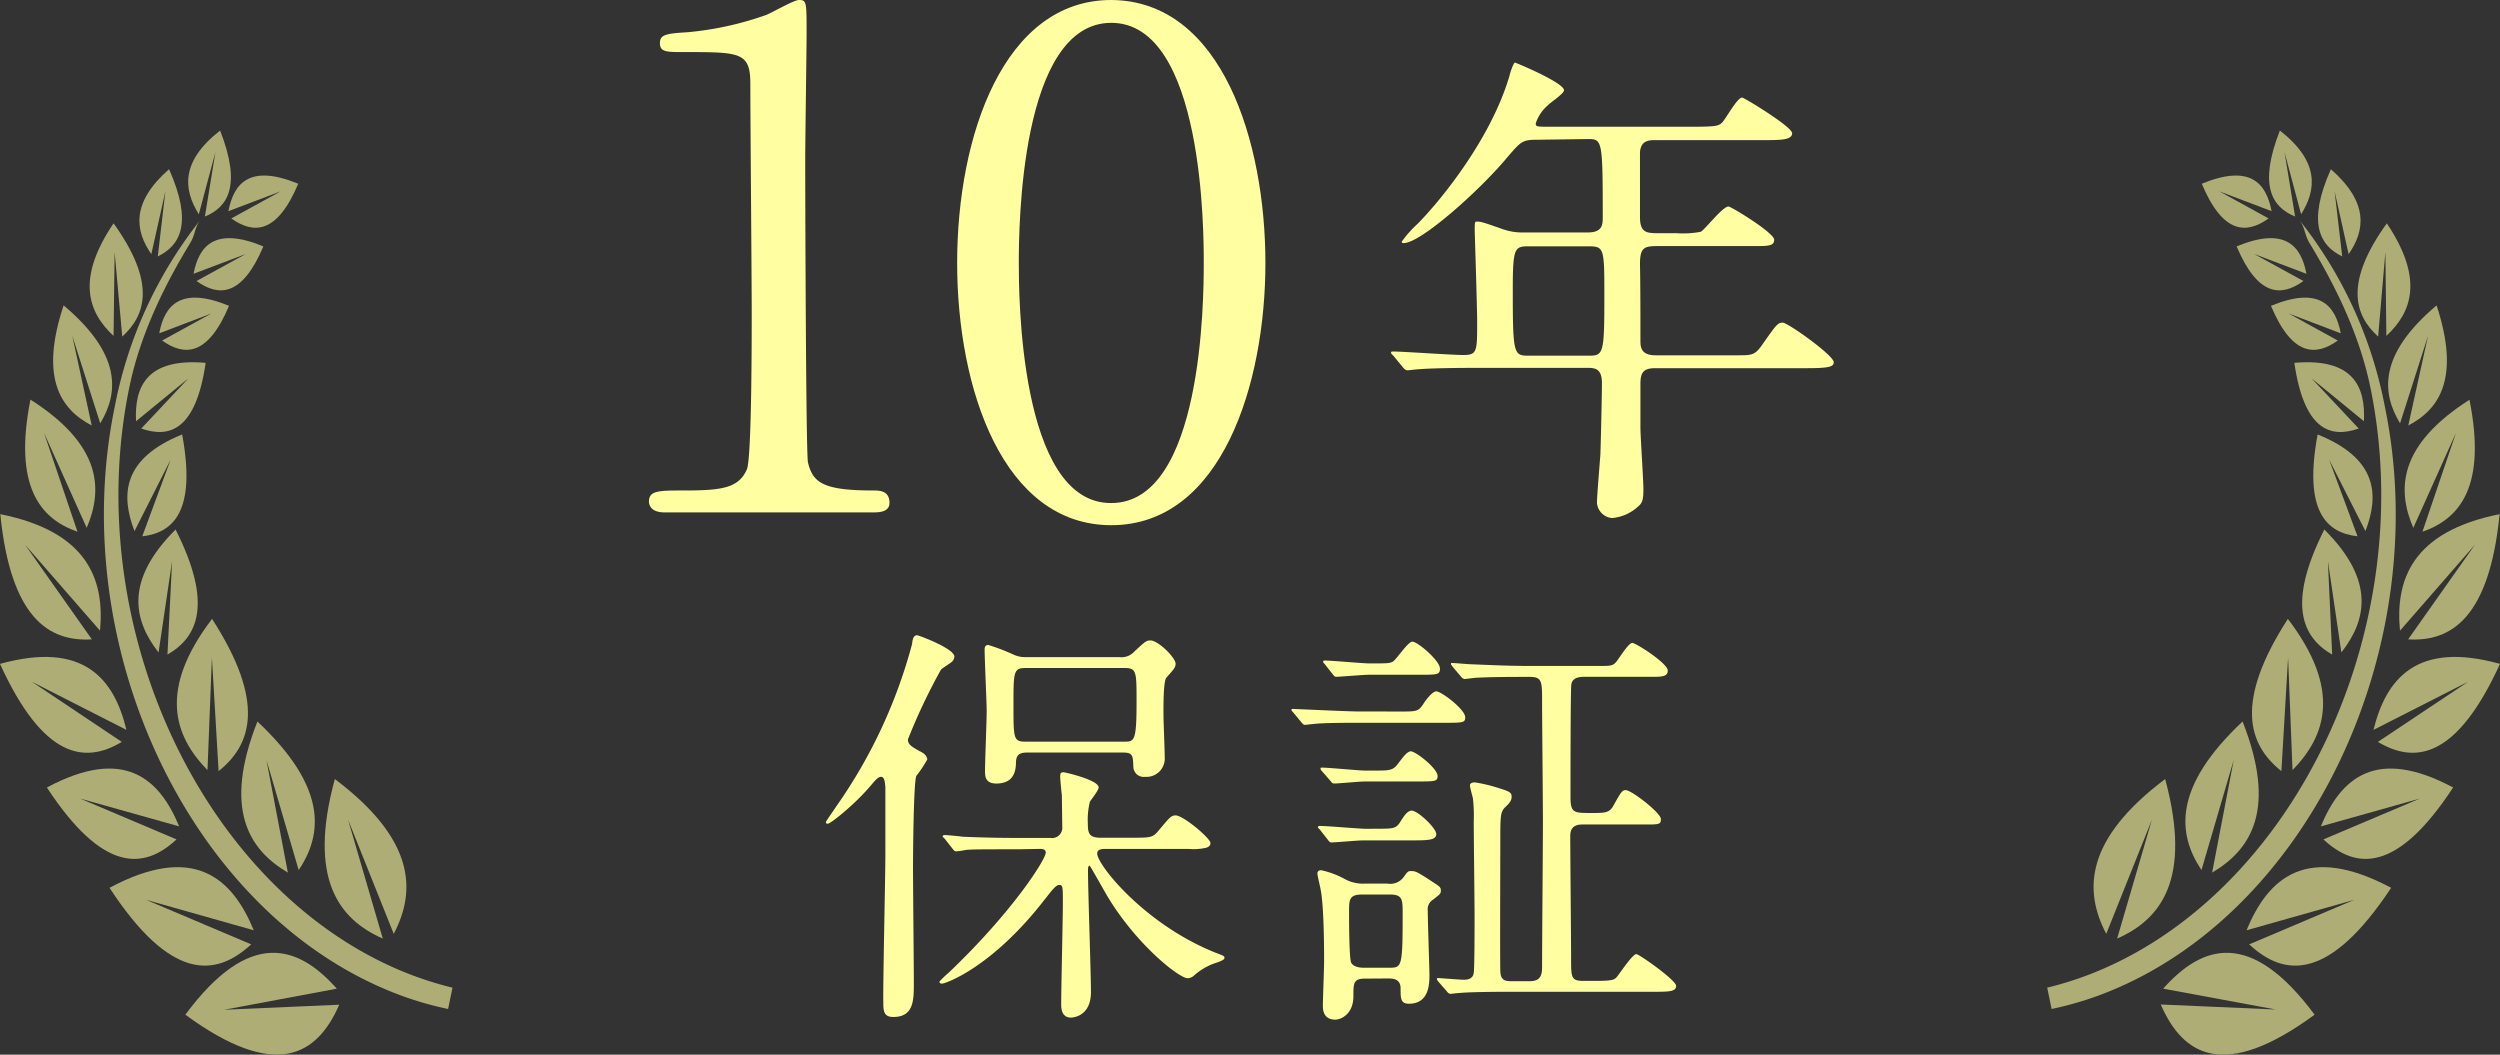
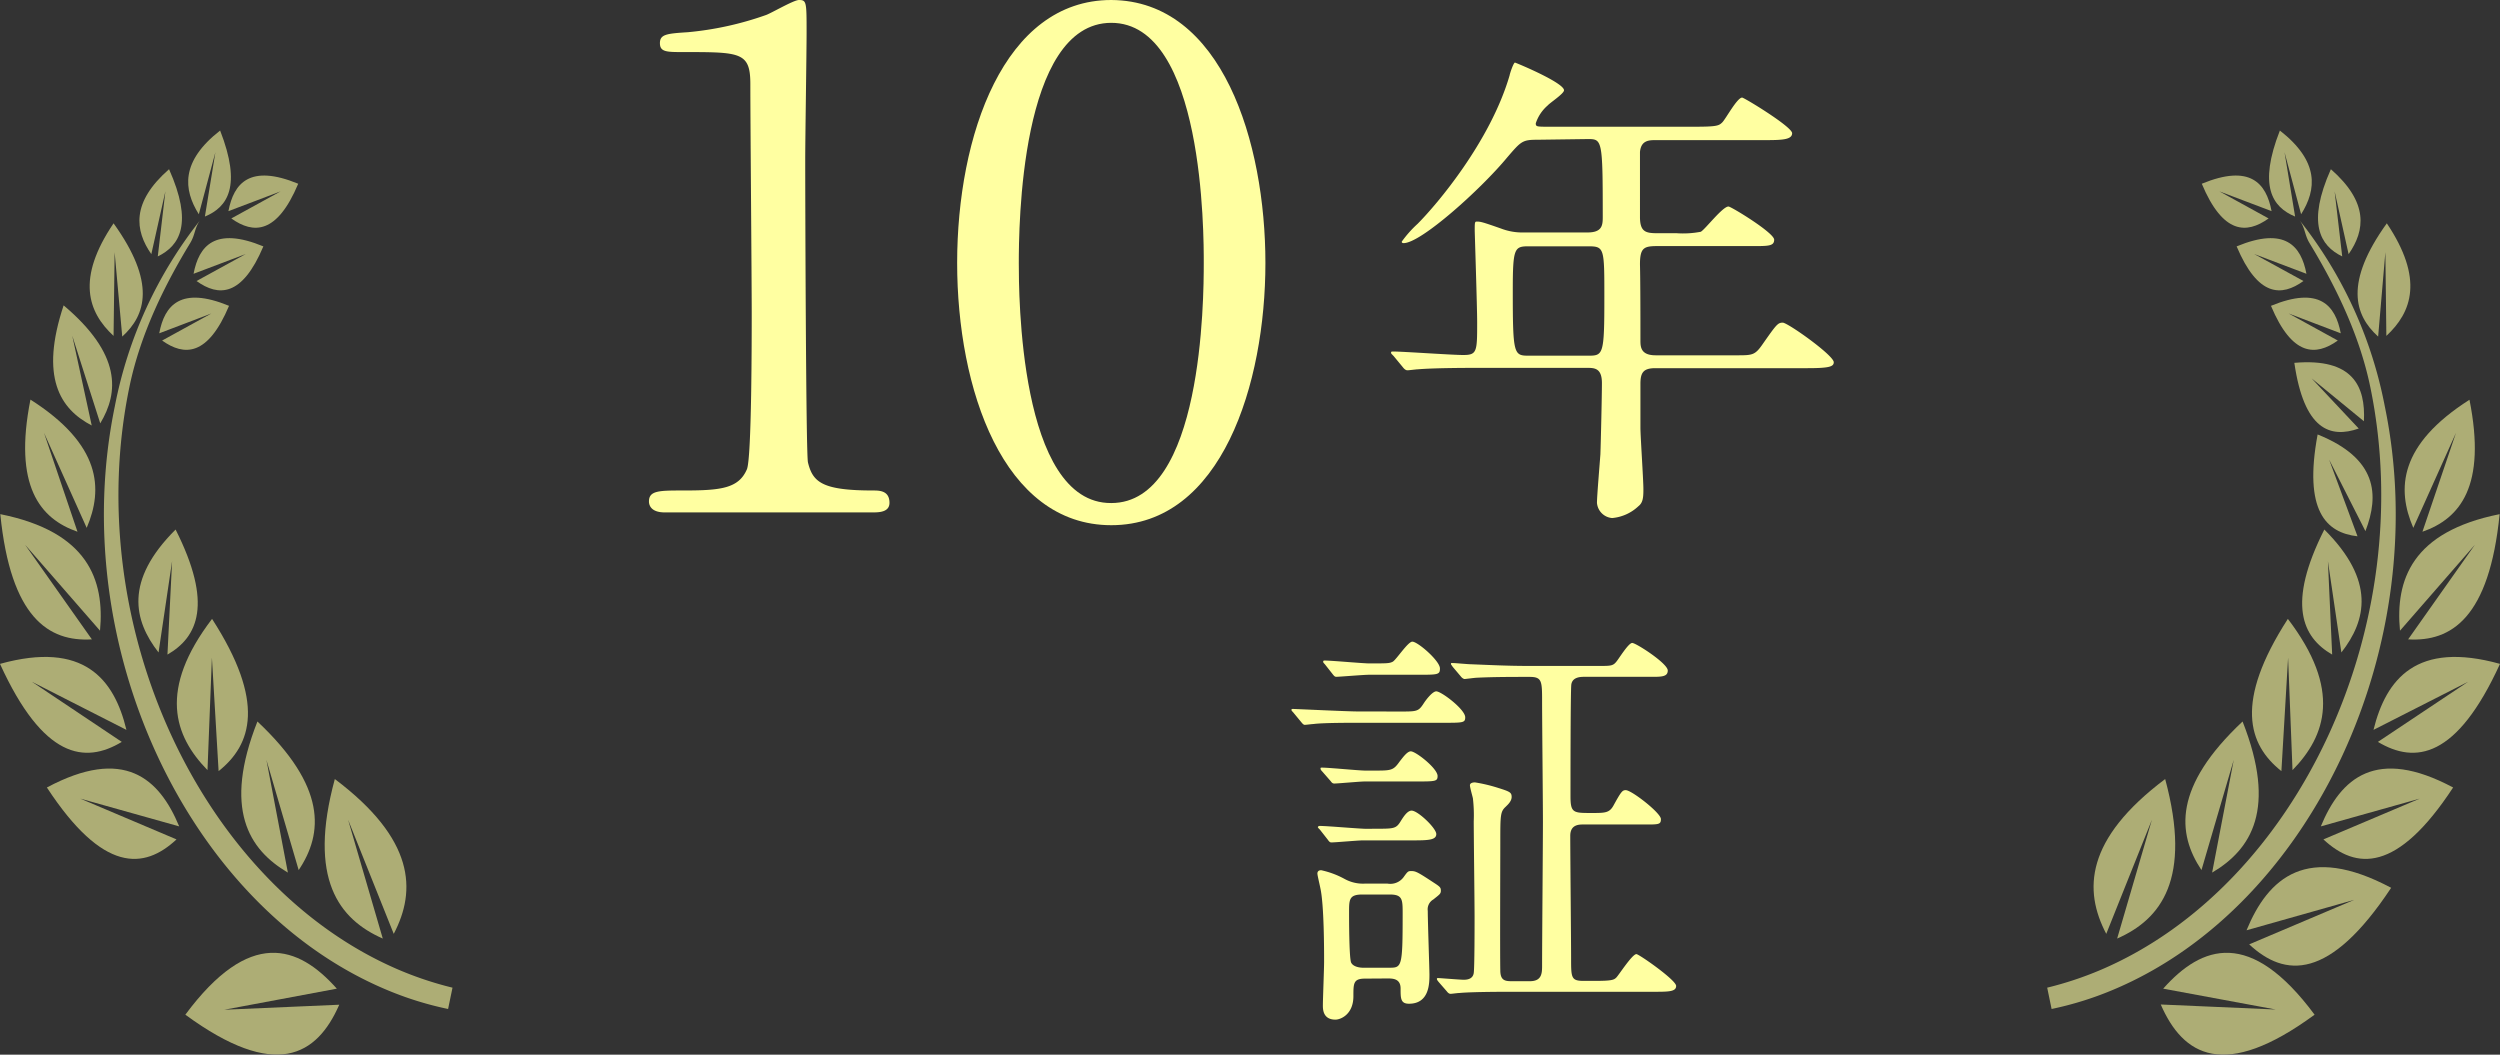
<svg xmlns="http://www.w3.org/2000/svg" viewBox="0 0 328.45 138.56">
  <rect x="0" y="0" width="328.45" height="138.56" fill="#333333" stroke="none" />
  <defs>
    <style>.cls-1{fill:#ffffa1;}.cls-2{opacity:0.6;}</style>
  </defs>
  <title>hosyou_10</title>
  <g id="レイヤー_2" data-name="レイヤー 2">
    <g id="contents">
      <path class="cls-1" d="M87.33,67.32c-2,0-2.07-1.17-2.07-1.44,0-1.44,1.35-1.44,4.59-1.44,4.86,0,7.2-.27,8.28-2.79.63-1.53.63-17.37.63-20.52,0-4.32-.18-25.29-.18-30.06,0-4.23-1.26-4.23-8.82-4.23-2.16,0-3.06,0-3.06-1.17s.9-1.26,3.69-1.44A42.13,42.13,0,0,0,100.56,2c.63-.18,3.69-2,4.41-2,1,0,1,.27,1,4.32,0,2.43-.18,14-.18,16.74,0,4.14.09,38.7.36,39.69.63,2.61,1.89,3.69,8.55,3.69.81,0,2.16,0,2.16,1.62,0,1.26-1.44,1.26-2.25,1.26Z" />
      <path class="cls-1" d="M146,69c-14.22,0-20.25-17.91-20.25-34.47C125.76,17.82,131.88,0,146,0c14.58.09,20.25,18.72,20.25,34.56S160.5,69,146,69ZM146,3c-12,0-12.15,27-12.15,31.59,0,3.69,0,31.59,12.15,31.5,12,0,12.15-26.82,12.15-31.5C158.16,30.78,158.16,3,146,3Z" />
      <path class="cls-1" d="M202,18.36c-2,0-2.15.19-4,2.34-3.44,4.16-11.31,11.24-13.58,11.24-.07,0-.26,0-.26-.19a14.89,14.89,0,0,1,2.08-2.34c2.47-2.47,9.55-10.79,12.09-19.5.06-.33.52-1.69.71-1.69,1.17.45,6.44,2.73,6.44,3.64,0,.45-1.82,1.62-2.15,2a5.25,5.25,0,0,0-1.56,2.34c0,.45.13.45,1.76.45h19.05c3,0,3.25-.13,3.7-.58s1.95-3.25,2.6-3.25c.26,0,6.57,3.83,6.57,4.68s-1.3.91-3.51.91H217.41c-.91,0-1.82.13-1.95,1.56V28.5c0,2,.78,2.14,2.34,2.14h2.47a12.39,12.39,0,0,0,3.18-.19c.59-.33,2.86-3.32,3.64-3.32.33,0,6,3.45,6,4.36s-.85.84-3.51.84H217.8c-1.82,0-2.34.2-2.34,2.41.06,2.4.06,7.47.06,9.94,0,.85,0,2,2,2h10.59c2.21,0,2.47,0,3.58-1.63,1.69-2.4,1.88-2.66,2.53-2.66s6.7,4.29,6.7,5.2c0,.58-.59.78-3.45.78h-20c-1.63,0-1.95.65-1.95,2.08v5.72c0,1.17.39,6.82.39,8.12,0,1.11-.07,1.76-.65,2.21a5.76,5.76,0,0,1-3.45,1.56,2.17,2.17,0,0,1-2-2c0-.91.38-5.33.45-6.37.07-2,.2-7.74.2-9.36,0-2-1-2-2-2h-14c-1.56,0-5.91,0-8.19.19-.19,0-1.17.13-1.36.13s-.39-.13-.59-.39l-1.23-1.49c-.33-.33-.33-.33-.33-.46s.13-.13.26-.13c1.3,0,7.74.46,9.23.46,1.82,0,1.82-.46,1.82-4.36,0-1.88-.32-11.7-.32-12,0-1,0-1.17.26-1.17.52,0,.78.07,3.18.91a7.79,7.79,0,0,0,3.06.52h8.32c1.89,0,2-.91,2-2,0-10.27-.07-10.27-2-10.27Zm-1.17,14c-1.89,0-2.08.26-2.08,5.85,0,8.52.13,8.52,2.21,8.52h7.6c2.09,0,2.22,0,2.22-7.74,0-6.43,0-6.63-2.15-6.63Z" />
-       <path class="cls-1" d="M116.32,112.18c0-1.21,0-8.19,0-8.85-.06-.33-.06-1.27-.55-1.27s-.88.61-1.71,1.54c-2.2,2.48-5,4.62-5.28,4.62s-.27-.11-.27-.22.88-1.32,1.32-2a67.07,67.07,0,0,0,10-21.39c.06-.6.17-1.15.66-1.15.22,0,4.9,1.76,4.9,2.8a1,1,0,0,1-.44.77c-.28.22-1.16.77-1.32.94a76.37,76.37,0,0,0-4.35,9.18c0,.71.61,1,1.54,1.54.61.27,1,.66,1,1.1a15.64,15.64,0,0,1-1.43,2.14c-.38.83-.44,11-.44,12,0,2,.11,13,.11,15.23s0,4.45-2.69,4.45c-1.27,0-1.32-.77-1.32-2C116,129,116.32,115.26,116.32,112.18Zm17.38-.6c-4.84,0-6.38,0-6.93.11a9.08,9.08,0,0,1-1.15.16c-.22,0-.33-.16-.5-.38l-1-1.27c-.22-.22-.28-.27-.28-.33s.11-.16.22-.16c.39,0,2.09.16,2.42.22,2.7.11,4.95.16,7.54.16h4a1.35,1.35,0,0,0,1.54-1.48c0-.22-.05-3.58-.05-4.13-.06-.38-.22-2.09-.22-2.47s.05-.55.44-.55c.16,0,4.61,1,4.61,2,0,.39-1,1.6-1.15,1.87a9.82,9.82,0,0,0-.27,2.86c0,1.27.16,1.87,1.65,1.87h4.12c2.47,0,2.75,0,3.52-.93,1.48-1.76,1.65-2,2.25-2,1,0,4.57,3,4.57,3.63,0,.33-.22.49-.5.6a7.25,7.25,0,0,1-2.36.17H145.3c-.43,0-1.15,0-1.15.6,0,1.54,6.43,9.52,15.84,13.15.71.27.88.33.88.55s-.22.38-1.38.76a8.2,8.2,0,0,0-2.58,1.54,1.32,1.32,0,0,1-.88.39c-1.1,0-6.66-4.34-10.51-10.72-.33-.55-2.3-4.07-2.36-4.07-.22,0-.22.44-.22.6,0,2.53.39,13.7.39,16,0,3.36-2.59,3.36-2.64,3.36-1.27,0-1.27-1.32-1.27-1.76,0-2.09.22-11.38.22-13.31,0-2.09,0-2.36-.49-2.36s-1.27,1.15-1.82,1.81c-6.93,9-13.09,11.16-13.58,11.16-.22,0-.33-.11-.33-.27a13.38,13.38,0,0,1,1.21-1.16c8.41-8,12.76-14.9,12.76-15.78,0-.49-.5-.49-.83-.49Zm13.36-25.25a2.27,2.27,0,0,0,2-.76c1.38-1.27,1.54-1.43,2.09-1.43,1,0,3.3,2.25,3.3,3.07,0,.5-.33.83-1.21,1.82-.44.49-.38,4.45-.38,5,0,.77.16,4.57.16,5.45a2.4,2.4,0,0,1-2.58,2.58,1.36,1.36,0,0,1-1.54-1.32c-.06-1.48-.06-1.87-1.38-1.87H134.91c-1.26,0-1.37.61-1.43,1.16,0,1-.11,2.91-2.58,2.91-1.49,0-1.49-1-1.49-1.7,0-1.1.22-6.6.22-7.81s-.27-6.76-.27-8.08c0-.39.11-.61.49-.61a25.72,25.72,0,0,1,3.3,1.26,3.64,3.64,0,0,0,1.71.33Zm.61,11.11c1.37,0,1.65,0,1.65-5.27,0-4,0-4.41-1.65-4.41H134.8c-1.65,0-1.65.45-1.65,4.9s0,4.78,1.65,4.78Z" />
      <path class="cls-1" d="M183.92,93.48c2.2,0,2.42,0,3.08-1,.38-.6,1.21-1.65,1.7-1.65.66,0,3.8,2.37,3.8,3.41,0,.72-.28.72-2.92.72H178.25c-1,0-4.51,0-5.66.16-.17,0-1,.11-1.16.11s-.27-.11-.49-.38l-1.05-1.27c-.22-.22-.22-.27-.22-.33s.06-.11.17-.11c.33,0,7.15.33,8.47.33Zm-4.57,35.09c-1.54,0-1.54.6-1.54,2.31,0,2.42-1.7,3.08-2.36,3.08-1.65,0-1.65-1.38-1.65-1.87,0-.83.16-4.84.16-5.72,0-1.54,0-7.48-.49-9.68-.06-.33-.39-1.7-.39-1.92s.11-.44.5-.44a11.42,11.42,0,0,1,3.08,1.15,5,5,0,0,0,2.64.61h3a2.17,2.17,0,0,0,2.09-.83c.55-.77.61-.82,1-.82.61,0,.83.11,3.08,1.59.77.5.83.61.83,1s-.17.49-1,1.15a1.49,1.49,0,0,0-.72,1.49c0,1.32.22,7.7.22,8.36,0,1.15,0,3.84-2.69,3.84-1.1,0-1.1-.71-1.1-2s-1-1.32-1.71-1.32Zm1.32-19.69c2.48,0,2.75,0,3.36-1,.38-.61.88-1.38,1.43-1.38.82,0,3.24,2.31,3.24,3.08s-1,.83-3,.83h-6.65c-.61,0-3.63.27-4.13.27-.22,0-.33-.16-.49-.38L173.41,109c-.22-.22-.27-.27-.27-.33s.11-.16.22-.16c1,0,5.28.38,6.16.38Zm-.16-7.64c2.25,0,2.53,0,3.35-1.16.39-.49,1-1.37,1.49-1.37.66,0,3.52,2.25,3.52,3.24,0,.72-.28.72-2.92.72H179.3c-.61,0-3.52.27-4,.27-.22,0-.33-.11-.49-.33l-1.1-1.26c-.17-.17-.22-.28-.22-.39s.05-.11.22-.11c.88,0,4.84.39,5.66.39Zm-.66-12.59c-.66,0-3.91.27-4.29.27-.22,0-.33-.17-.5-.38l-1-1.27c-.22-.22-.22-.27-.22-.33a.14.14,0,0,1,.16-.16c.94,0,5.06.38,5.89.38,2.36,0,2.64,0,3.08-.22s2-2.64,2.58-2.64c.72,0,3.63,2.53,3.63,3.52,0,.83-.27.83-2.91.83ZM179,117.52c-1.76,0-1.76.66-1.76,2.36,0,.77,0,6.05.28,6.6s1.15.66,1.54.66h3.41c1.7,0,1.81,0,1.81-7.09,0-1.87,0-2.53-1.7-2.53ZM190.85,87.6c-.17-.27-.22-.27-.22-.39s.05-.1.22-.1c.38,0,2,.16,2.42.16,2.69.11,4.95.22,7.53.22h9.29c1.49,0,1.82,0,2.26-.55.33-.38,1.59-2.47,2.09-2.47s4.67,2.69,4.67,3.62-1,.83-2.91.83h-8c-.5,0-1.6,0-1.76,1-.11.72-.11,13.37-.11,14.69,0,2.2.38,2.2,2.75,2.2,1.81,0,2.36,0,2.91-1,1-1.82,1.16-2,1.6-2,.77,0,4.62,3,4.62,3.8s-.33.71-3,.71h-7.15c-.61,0-1.76,0-1.76,1.49,0,2.58.11,13.8.11,16.06,0,2.58,0,3,1.65,3h1.37c2.26,0,2.59-.11,2.92-.44s2.09-3.08,2.64-3.08c.33,0,5.22,3.41,5.22,4.18s-1,.77-3,.77H198.66c-4.84,0-6.44.11-6.93.16-.22,0-1,.11-1.16.11s-.33-.11-.49-.33L189,129c-.17-.22-.22-.28-.22-.39s.05-.11.22-.11,2.86.22,3.3.22c.6,0,1.21-.16,1.32-.88s.11-6.21.11-7.31c0-2-.11-10.83-.11-12.65a19.27,19.27,0,0,0-.11-3c-.06-.28-.39-1.43-.39-1.71s.33-.38.66-.38a20.41,20.41,0,0,1,3,.71c1.6.5,1.82.61,1.82,1.21s-.61,1.1-.77,1.27c-.72.66-.72,1.1-.72,4.73,0,2.64-.05,14.41,0,16.77,0,1.37.66,1.43,1.54,1.43H201c1.6,0,1.6-1.1,1.6-2.09,0-3,.11-16.17.11-18.86,0-2.48-.11-13.48-.11-15.73,0-2.75,0-3.3-1.65-3.3-2.09,0-4.73,0-6.93.11-.22,0-1.49.17-1.6.17s-.33-.12-.49-.33Z" />
      <g class="cls-2">
-         <path class="cls-1" d="M17.87,55.34l6.88-5.63L18.56,56.3c3.76,1.32,7.18.17,8.46-8.63C19.29,47,17.65,50.78,17.87,55.34Z" />
        <path class="cls-1" d="M20.92,43.79l6.86-2.61L21.3,44.74c2.91,2.07,6,2.08,8.79-4.56C23.73,37.56,21.61,40.1,20.92,43.79Z" />
        <path class="cls-1" d="M28.3,20l-1.38,8.45c3-1.24,4.85-4,2-11.3-5.21,4.06-4.84,7.74-2.8,11Z" />
        <path class="cls-1" d="M27.84,86.39l.88,14.92c4.37-3.48,6.18-9.09-.86-20-7.09,9.29-5,15.37-.6,19.87Z" />
-         <path class="cls-1" d="M17.67,69.78l4.75-9.4L18.69,70.46c4.15-.47,7.1-3.39,5.24-13.38C16.11,60.23,15.83,65,17.67,69.78Z" />
        <path class="cls-1" d="M33.82,94.79c-4.52,11.47-1.17,16.81,4,19.85L35,99.83l4.24,14.48C42.5,109.47,42.91,103.33,33.82,94.79Z" />
        <path class="cls-1" d="M50.29,123.31l-4.56-15.62,6,15c3-5.72,2.77-12.43-7.74-20.34C40.42,115.48,44.53,120.77,50.29,123.31Z" />
        <path class="cls-1" d="M23.07,69.57c-6.74,6.72-5.52,11.94-2.24,16.15l1.78-12L22,86C26,83.7,28,79.34,23.07,69.57Z" />
        <path class="cls-1" d="M34.6,32.37c-6.36-2.63-8.47-.08-9.17,3.6l6.86-2.6-6.47,3.55C28.72,39,31.81,39,34.6,32.37Z" />
        <path class="cls-1" d="M36.87,25.14,30.39,28.7c2.91,2.07,6,2.08,8.79-4.56-6.36-2.62-8.47-.08-9.17,3.6Z" />
        <path class="cls-1" d="M16,97.47,4.19,89.57l12.42,6.32C15,89.2,11,84.17,0,87.22,5.67,99.66,11.14,100.4,16,97.47Z" />
-         <path class="cls-1" d="M33,124.07l-13.8-5.85,14.14,4c-2.85-6.92-7.92-11.47-18.95-5.58C22.4,128.89,28.28,128.42,33,124.07Z" />
        <path class="cls-1" d="M23.19,110.28l-12.65-5.36,13,3.65c-2.62-6.34-7.27-10.51-17.38-5.11C13.52,114.7,18.91,114.27,23.19,110.28Z" />
        <path class="cls-1" d="M44.25,129.89c-5.09-5.73-11.47-7.95-19.9,3.42C36.22,142,41.64,138.7,44.57,132l-15.11.66Z" />
        <path class="cls-1" d="M52.41,127.42C26.4,116.32,10.55,82,17,50.85c1.46-7.07,4.72-13.55,8-18.94.65-1.07.55-1.93,1.26-2.93A56.68,56.68,0,0,0,15.09,53.36c-6.45,31.18,9.4,65.46,35.42,76.56a43.65,43.65,0,0,0,8.36,2.64l.58-2.8A45.38,45.38,0,0,1,52.41,127.42Z" />
        <path class="cls-1" d="M14.92,44.13l.14-11,1,11.09c3.11-2.82,4.46-7.09-1.14-14.88C10,36.61,11.54,41,14.92,44.13Z" />
        <path class="cls-1" d="M12.07,84,3.29,71.56l9.85,11.3c.62-6.67-1.58-13-13.1-15.31C1.4,81.17,6.4,84.34,12.07,84Z" />
        <path class="cls-1" d="M12.05,55.9,9.49,44.1l3.68,11.52c2.46-4.08,2.78-9.1-4.81-15.5C5.22,49.55,7.87,53.73,12.05,55.9Z" />
        <path class="cls-1" d="M21.73,25.13l-1,8.56c2.91-1.42,4.66-4.33,1.48-11.46-5,4.38-4.49,8.05-2.33,11.16Z" />
        <path class="cls-1" d="M10.18,69.86l-4.4-13,5.61,12.49C13.59,64.21,13.28,58.41,4,52.5,1.75,63.86,5.24,68.14,10.18,69.86Z" />
      </g>
      <g class="cls-2">
        <path class="cls-1" d="M310.57,55.34l-6.87-5.63,6.19,6.59c-3.76,1.32-7.18.17-8.46-8.63C309.16,47,310.8,50.78,310.57,55.34Z" />
        <path class="cls-1" d="M307.53,43.79l-6.86-2.61,6.47,3.56c-2.9,2.07-6,2.08-8.78-4.56C304.72,37.56,306.83,40.1,307.53,43.79Z" />
        <path class="cls-1" d="M300.14,20l1.39,8.45c-3-1.24-4.86-4-2-11.3,5.2,4.06,4.84,7.74,2.79,11Z" />
        <path class="cls-1" d="M300.61,86.39l-.88,14.92c-4.38-3.48-6.19-9.09.85-20,7.09,9.29,5,15.37.61,19.87Z" />
        <path class="cls-1" d="M310.77,69.78,306,60.38l3.73,10.08c-4.16-.47-7.1-3.39-5.24-13.38C312.33,60.23,312.61,65,310.77,69.78Z" />
        <path class="cls-1" d="M294.63,94.79c4.52,11.47,1.17,16.81-4,19.85l2.84-14.81-4.24,14.48C286,109.47,285.54,103.33,294.63,94.79Z" />
        <path class="cls-1" d="M278.15,123.31l4.57-15.62-6,15c-3-5.72-2.78-12.43,7.74-20.34C288,115.48,283.92,120.77,278.15,123.31Z" />
        <path class="cls-1" d="M305.37,69.57c6.75,6.72,5.53,11.94,2.24,16.15l-1.77-12L306.4,86C302.44,83.7,300.44,79.34,305.37,69.57Z" />
        <path class="cls-1" d="M293.85,32.37c6.36-2.63,8.47-.08,9.17,3.6l-6.87-2.6,6.48,3.55C299.73,39,296.64,39,293.85,32.37Z" />
        <path class="cls-1" d="M291.58,25.14l6.47,3.56c-2.9,2.07-6,2.08-8.78-4.56,6.36-2.62,8.47-.08,9.17,3.6Z" />
        <path class="cls-1" d="M312.41,97.47l11.85-7.9-12.43,6.32c1.65-6.69,5.66-11.72,16.62-8.67C322.77,99.66,317.31,100.4,312.41,97.47Z" />
        <path class="cls-1" d="M295.5,124.07l13.8-5.85-14.15,4c2.85-6.92,7.93-11.47,19-5.58C306.05,128.89,300.17,128.42,295.5,124.07Z" />
        <path class="cls-1" d="M305.25,110.28l12.66-5.36-13,3.65c2.61-6.34,7.26-10.51,17.38-5.11C314.93,114.7,309.54,114.27,305.25,110.28Z" />
        <path class="cls-1" d="M284.2,129.89c5.09-5.73,11.46-7.95,19.89,3.42-11.87,8.71-17.28,5.39-20.21-1.34l15.11.66Z" />
        <path class="cls-1" d="M276,127.42c26-11.1,41.86-45.39,35.41-76.57-1.46-7.07-4.73-13.55-8-18.94-.64-1.07-.55-1.93-1.26-2.93a56.44,56.44,0,0,1,11.16,24.38c6.46,31.18-9.4,65.46-35.41,76.56a43.88,43.88,0,0,1-8.36,2.64l-.58-2.8A45.38,45.38,0,0,0,276,127.42Z" />
        <path class="cls-1" d="M313.52,44.13l-.13-11-.95,11.09c-3.12-2.82-4.46-7.09,1.14-14.88C318.45,36.61,316.9,41,313.52,44.13Z" />
        <path class="cls-1" d="M316.38,84l8.78-12.44-9.85,11.3c-.63-6.67,1.57-13,13.09-15.31C327.05,81.17,322.05,84.34,316.38,84Z" />
-         <path class="cls-1" d="M316.4,55.9,319,44.1l-3.68,11.52c-2.47-4.08-2.78-9.1,4.8-15.5C323.22,49.55,320.58,53.73,316.4,55.9Z" />
        <path class="cls-1" d="M306.72,25.13l1,8.56c-2.91-1.42-4.66-4.33-1.49-11.46,5,4.38,4.5,8.05,2.33,11.16Z" />
        <path class="cls-1" d="M318.26,69.86l4.41-13-5.61,12.49c-2.21-5.12-1.89-10.92,7.38-16.83C326.7,63.86,323.21,68.14,318.26,69.86Z" />
      </g>
    </g>
  </g>
</svg>